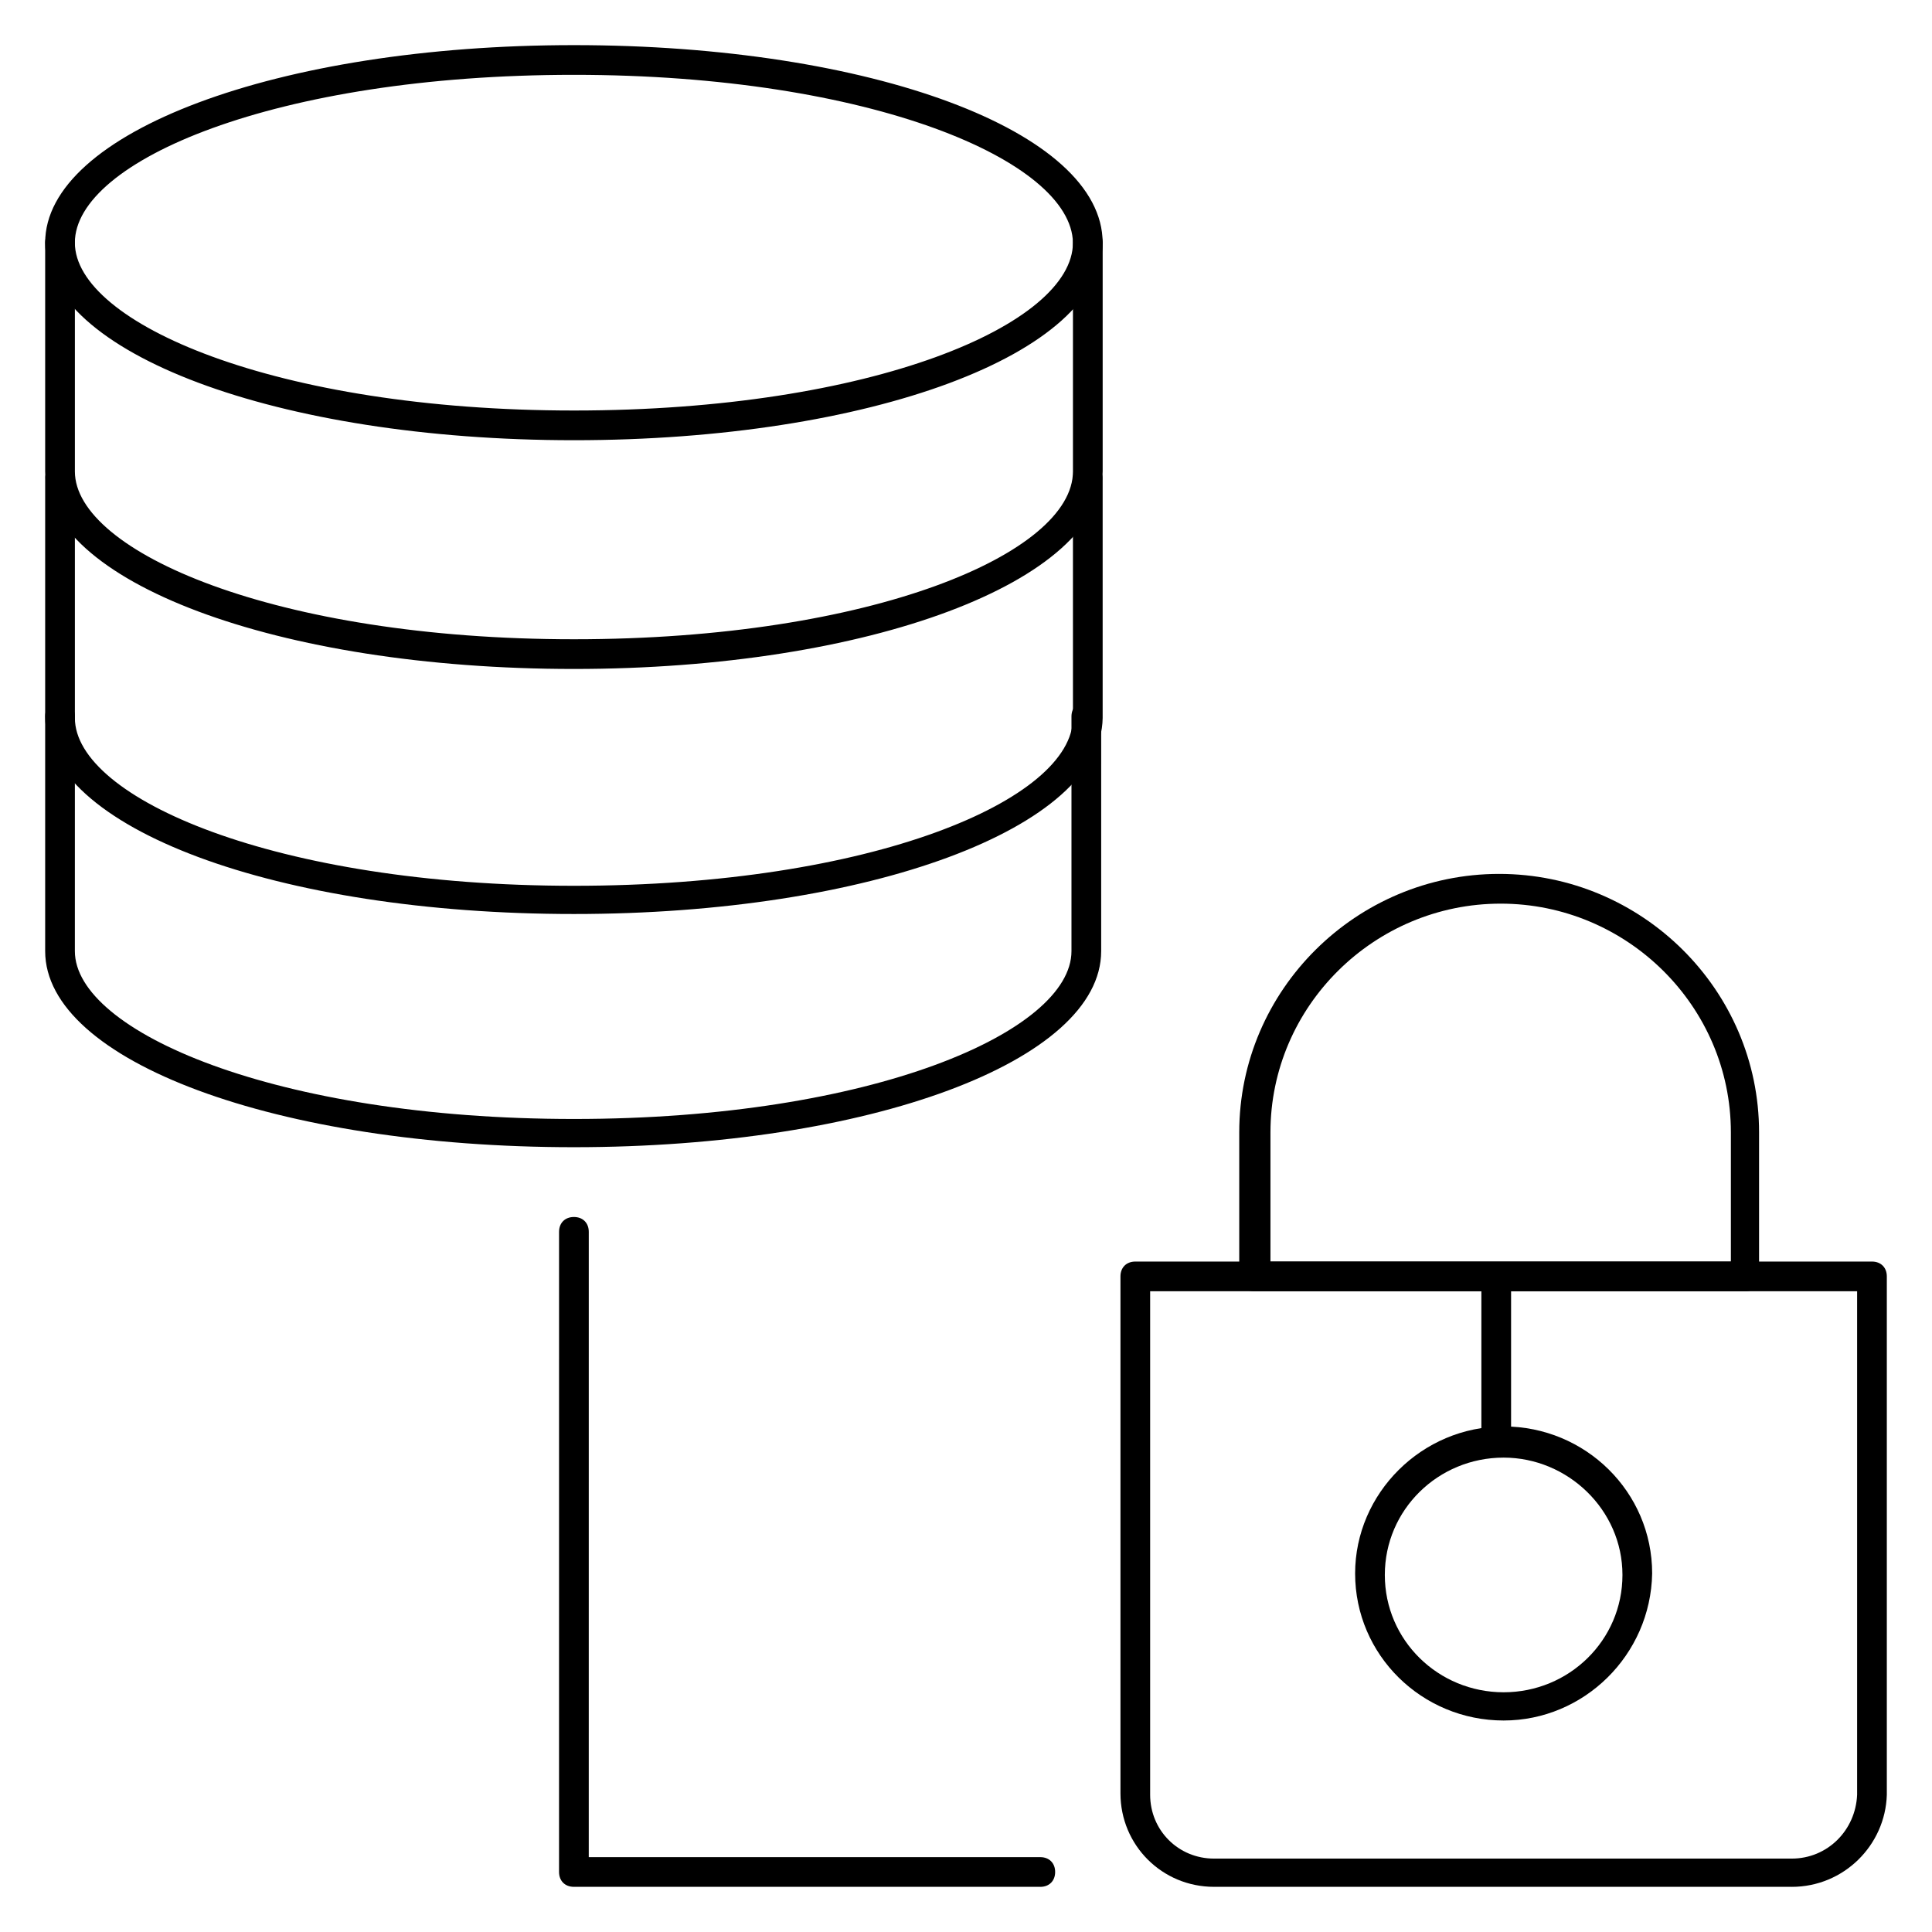
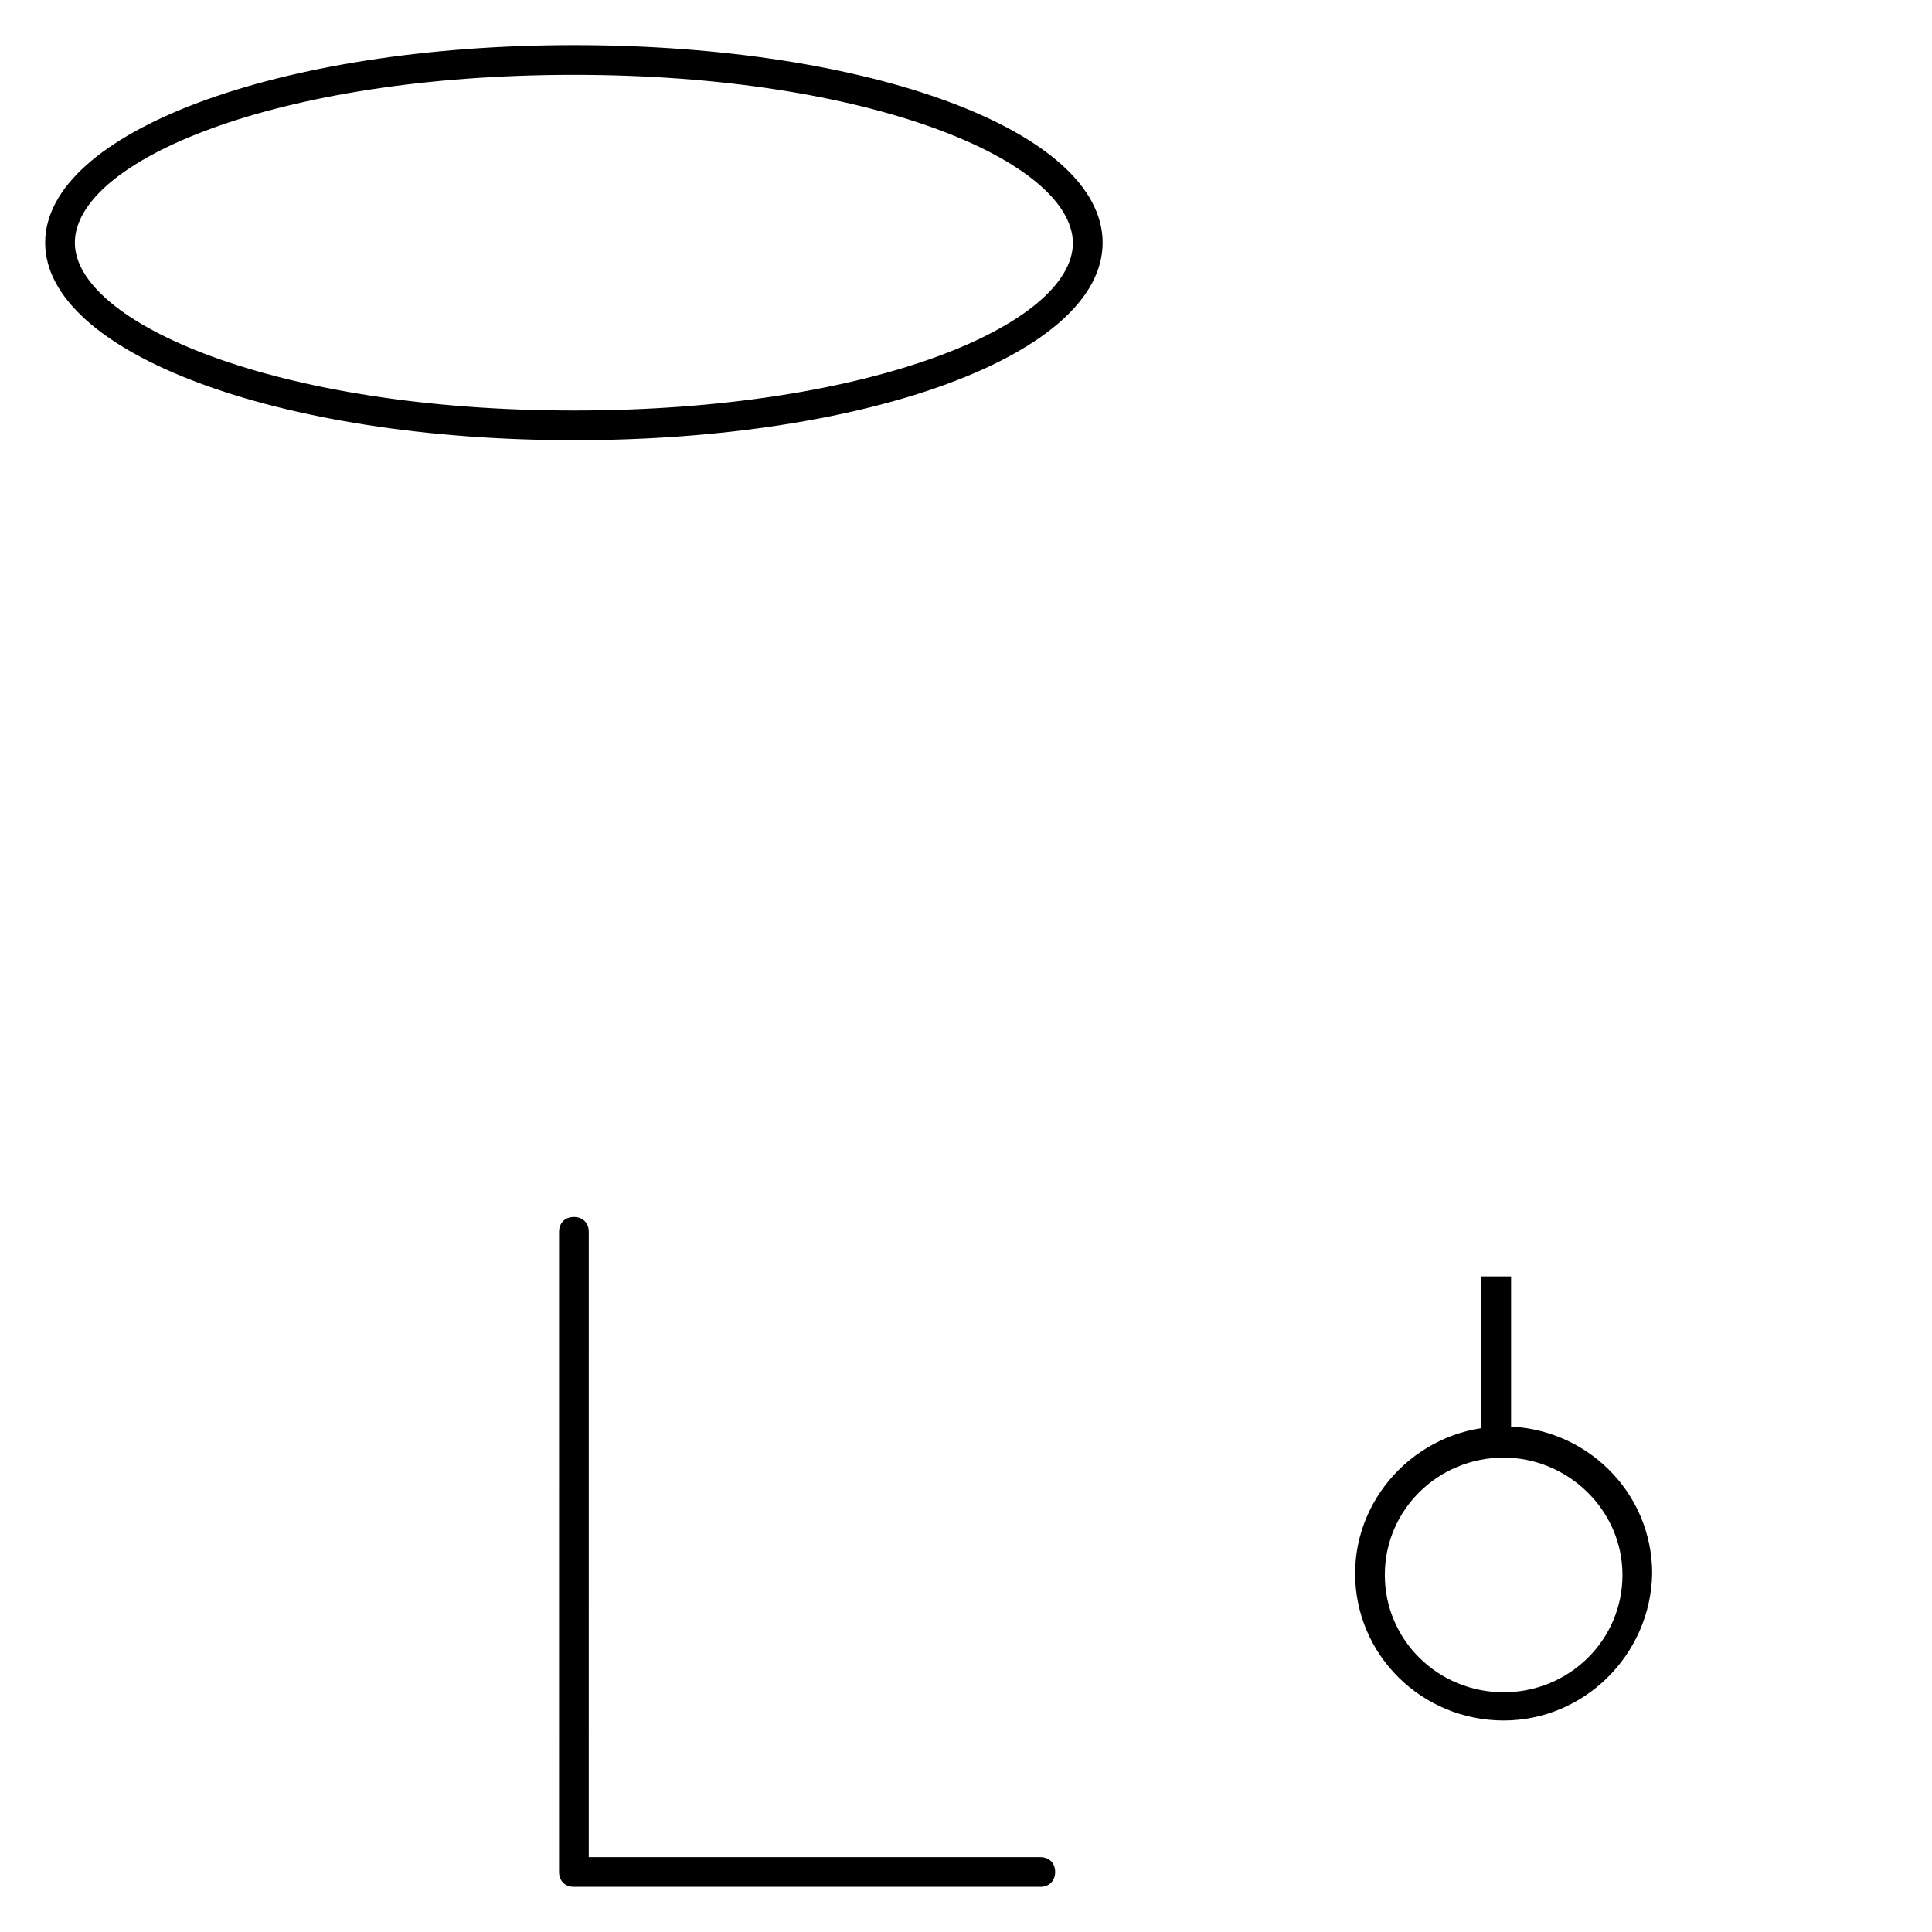
<svg xmlns="http://www.w3.org/2000/svg" fill="#000000" width="800px" height="800px" version="1.1" viewBox="144 144 512 512">
  <g>
    <path d="m296.09 260.66c-78.719 0-140.12-23.223-140.12-52.348 0-29.129 61.402-52.352 140.12-52.352s140.12 22.828 140.12 52.348c0.004 29.523-61.793 52.352-140.12 52.352zm0-96.828c-79.113 0-132.25 22.832-132.25 44.48 0 21.254 53.137 44.477 132.25 44.477 79.113 0 132.25-22.828 132.25-44.477-0.391-21.648-53.527-44.48-132.25-44.48z" />
-     <path d="m296.09 321.28c-78.719 0-140.12-23.223-140.12-52.348v-60.613c0-2.363 1.574-3.938 3.938-3.938 2.363 0 3.938 1.574 3.938 3.938v60.613c-0.004 21.254 53.133 44.477 132.25 44.477 79.113 0 132.25-22.828 132.25-44.477v-60.613c0-2.363 1.574-3.938 3.938-3.938 2.363 0 3.938 1.574 3.938 3.938v60.613c-0.395 29.125-61.797 52.348-140.12 52.348z" />
-     <path d="m296.09 386.22c-78.719 0-140.12-22.828-140.12-52.348v-62.977c0-2.363 1.574-3.938 3.938-3.938 2.363 0 3.938 1.574 3.938 3.938v0.789 62.582c0 21.254 53.137 44.477 132.25 44.477 79.113 0 132.25-22.828 132.25-44.477l-0.004-62.586v-0.789c0-2.363 1.574-3.938 3.938-3.938 2.363 0 3.938 1.574 3.938 3.938v63.371c-0.395 29.129-61.797 51.957-140.12 51.957z" />
-     <path d="m296.09 448.02c-78.719 0-140.12-22.832-140.12-51.957v-62.188c0-2.363 1.574-3.938 3.938-3.938 2.363 0 3.938 1.574 3.938 3.938l-0.004 62.188c0 21.254 53.137 44.477 132.25 44.477 79.117 0 131.86-23.223 131.86-44.477v-62.188c0-2.363 1.574-3.938 3.938-3.938 2.363 0 3.938 1.574 3.938 3.938l-0.004 62.188c0 29.125-61.402 51.957-139.73 51.957z" />
-     <path d="m618.84 644.03h-153.11c-13.777 0-24.797-11.02-24.797-24.797v-136.97c0-2.363 1.574-3.938 3.938-3.938h195.22c2.363 0 3.938 1.574 3.938 3.938v137.37c-0.395 13.383-11.414 24.402-25.191 24.402zm-170.04-157.84v133.43c0 9.445 7.477 16.926 16.926 16.926h153.11c9.445 0 16.926-7.477 17.32-16.926v-133.43z" />
-     <path d="m606.64 486.2h-130.29c-2.363 0-3.938-1.574-3.938-3.938v-38.18c0-37.785 31.094-68.488 68.879-68.488s68.879 30.699 68.879 68.488v38.18c0.398 1.973-1.176 3.938-3.535 3.938zm-126.35-7.871h122.41v-34.242c0-33.457-27.551-60.613-61.008-60.613-33.457 0-61.008 27.16-61.008 60.613v34.242z" />
-     <path d="m536.58 482.26h7.871v44.082h-7.871z" />
+     <path d="m536.58 482.26h7.871v44.082h-7.871" />
    <path d="m542.48 599.95c-21.648 0-39.359-17.32-39.359-38.965 0-21.254 17.711-38.965 39.359-38.965 21.648 0 39.359 17.32 39.359 38.965-0.391 21.645-18.102 38.965-39.359 38.965zm0-69.668c-17.32 0-31.488 13.777-31.488 31.094 0 17.32 14.168 31.094 31.488 31.094 17.32 0 31.488-13.777 31.488-31.094 0-17.32-14.562-31.094-31.488-31.094z" />
    <path d="m419.68 644.03h-123.59c-2.363 0-3.938-1.574-3.938-3.938l0.004-169.64c0-2.363 1.574-3.938 3.938-3.938 2.363 0 3.938 1.574 3.938 3.938l-0.004 165.71h119.66c2.363 0 3.938 1.574 3.938 3.938-0.004 2.359-1.578 3.934-3.938 3.934z" />
  </g>
</svg>